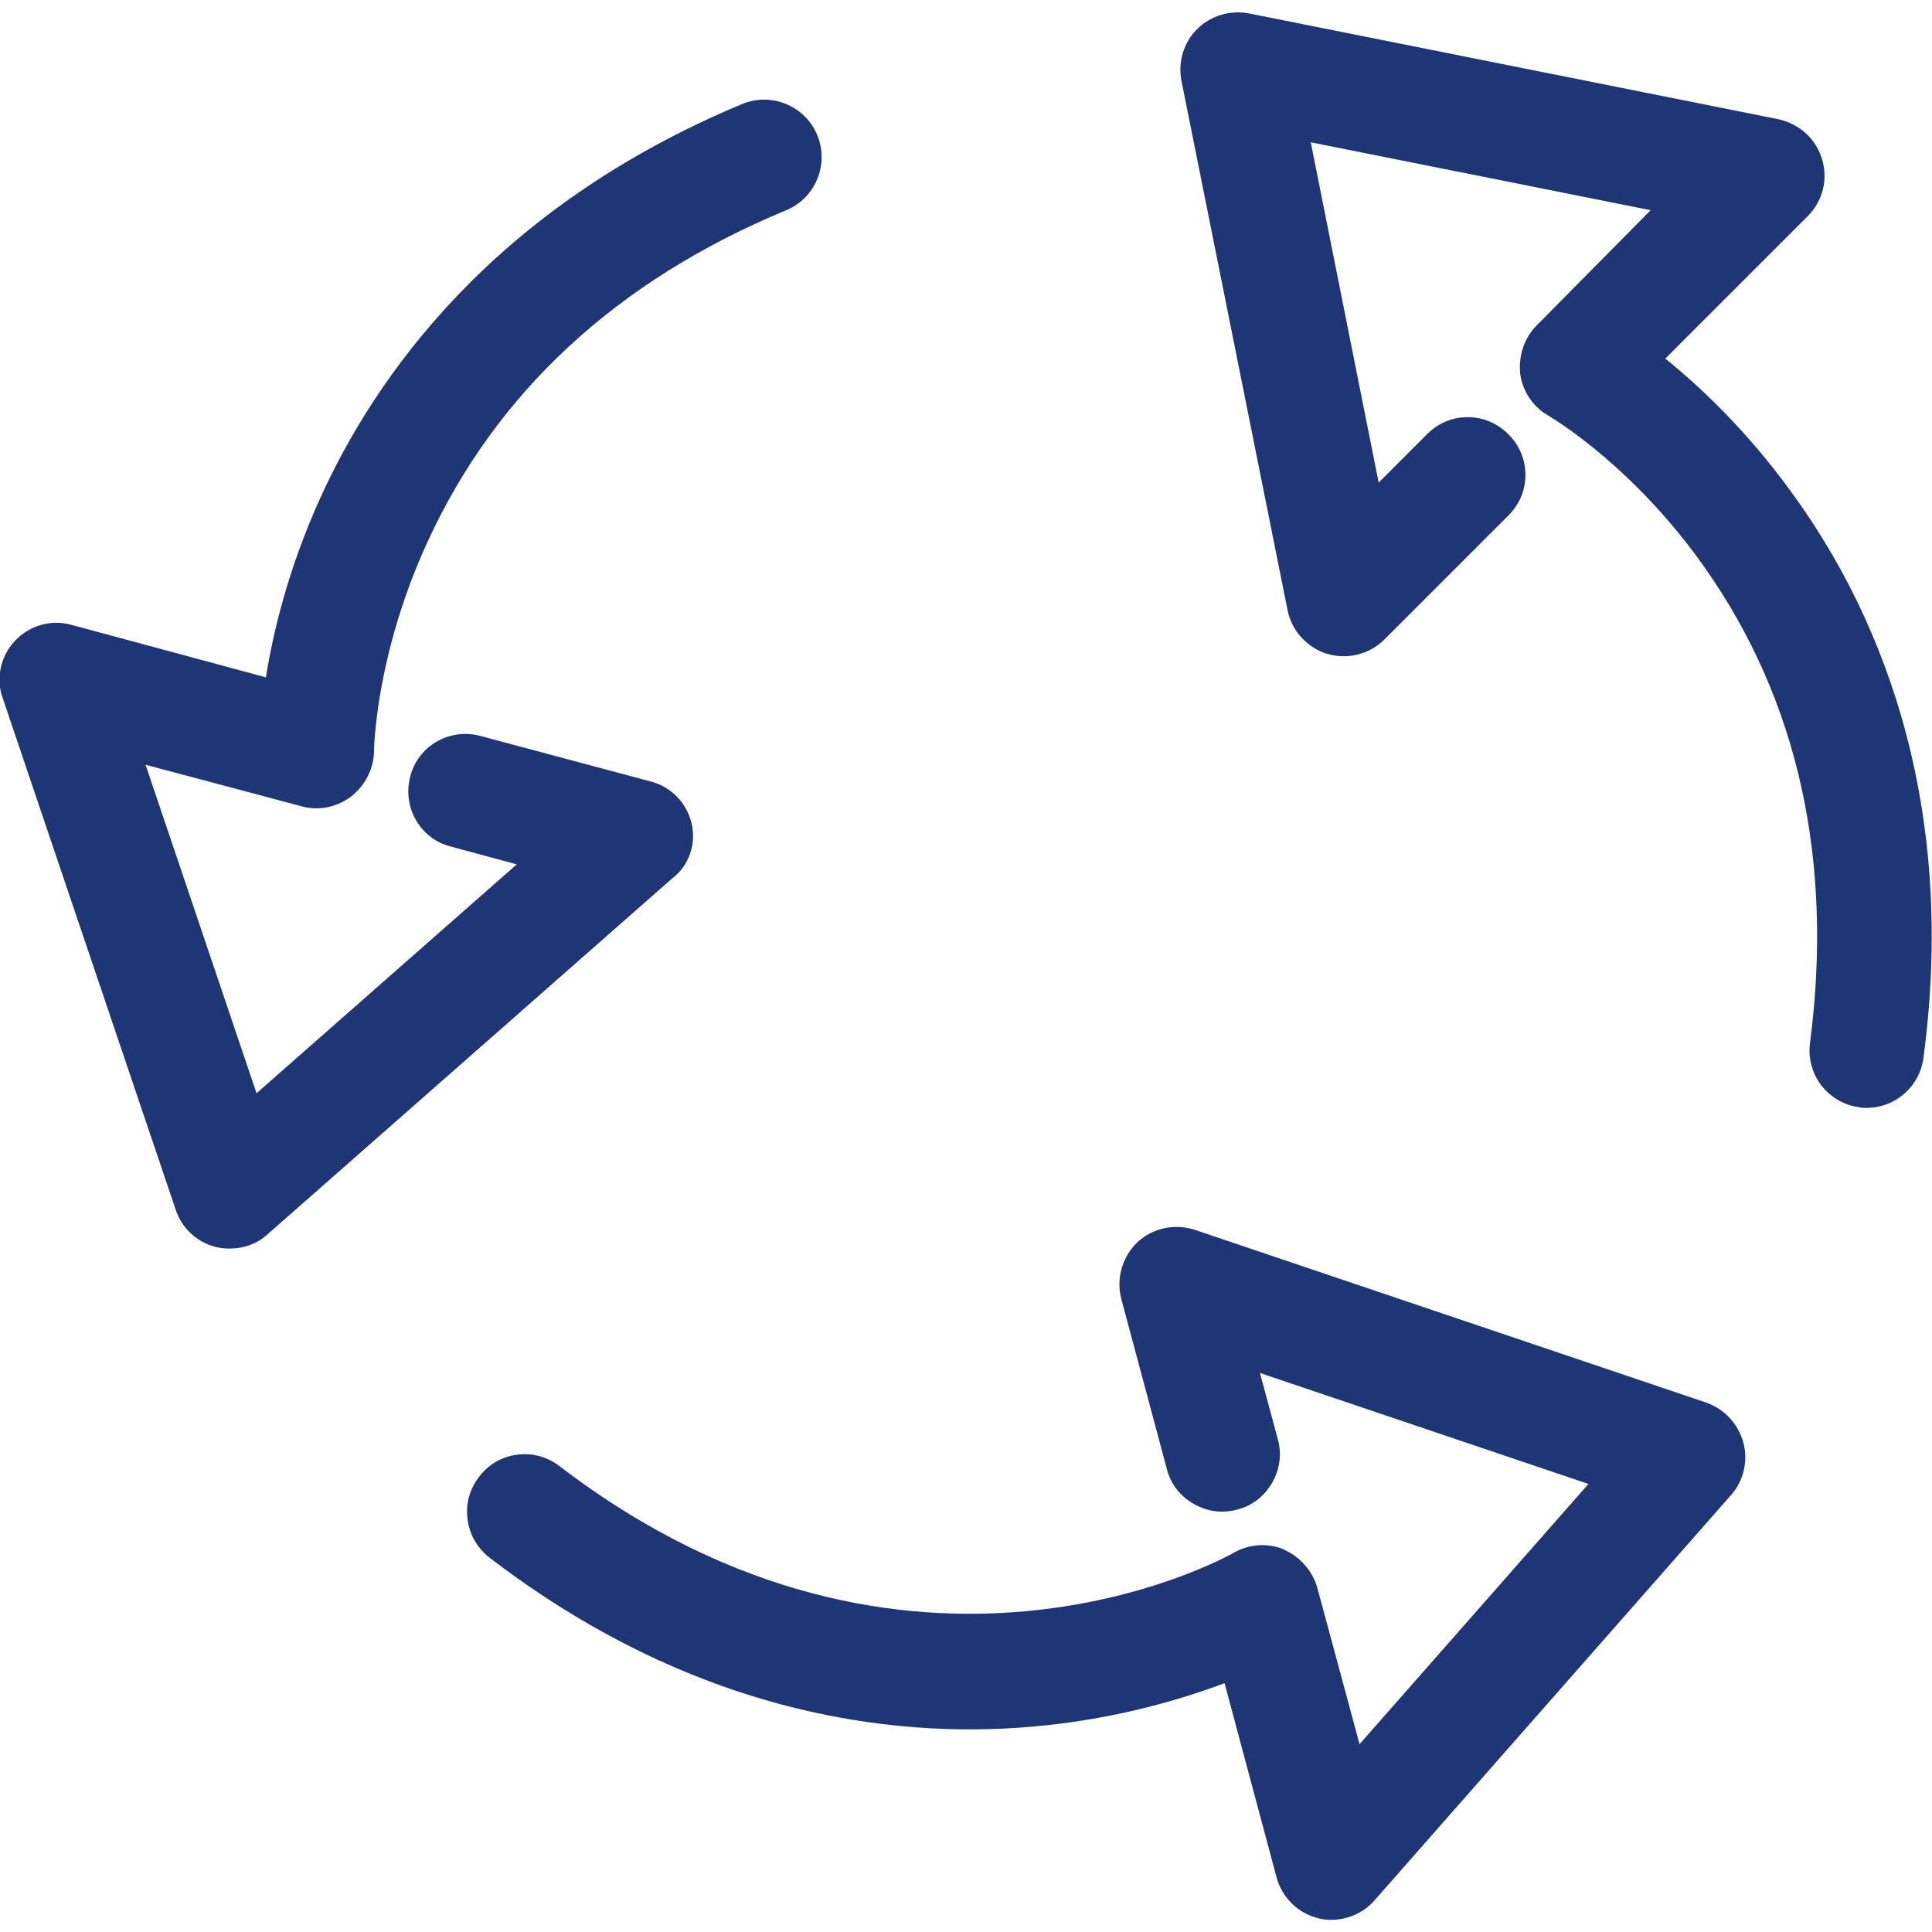
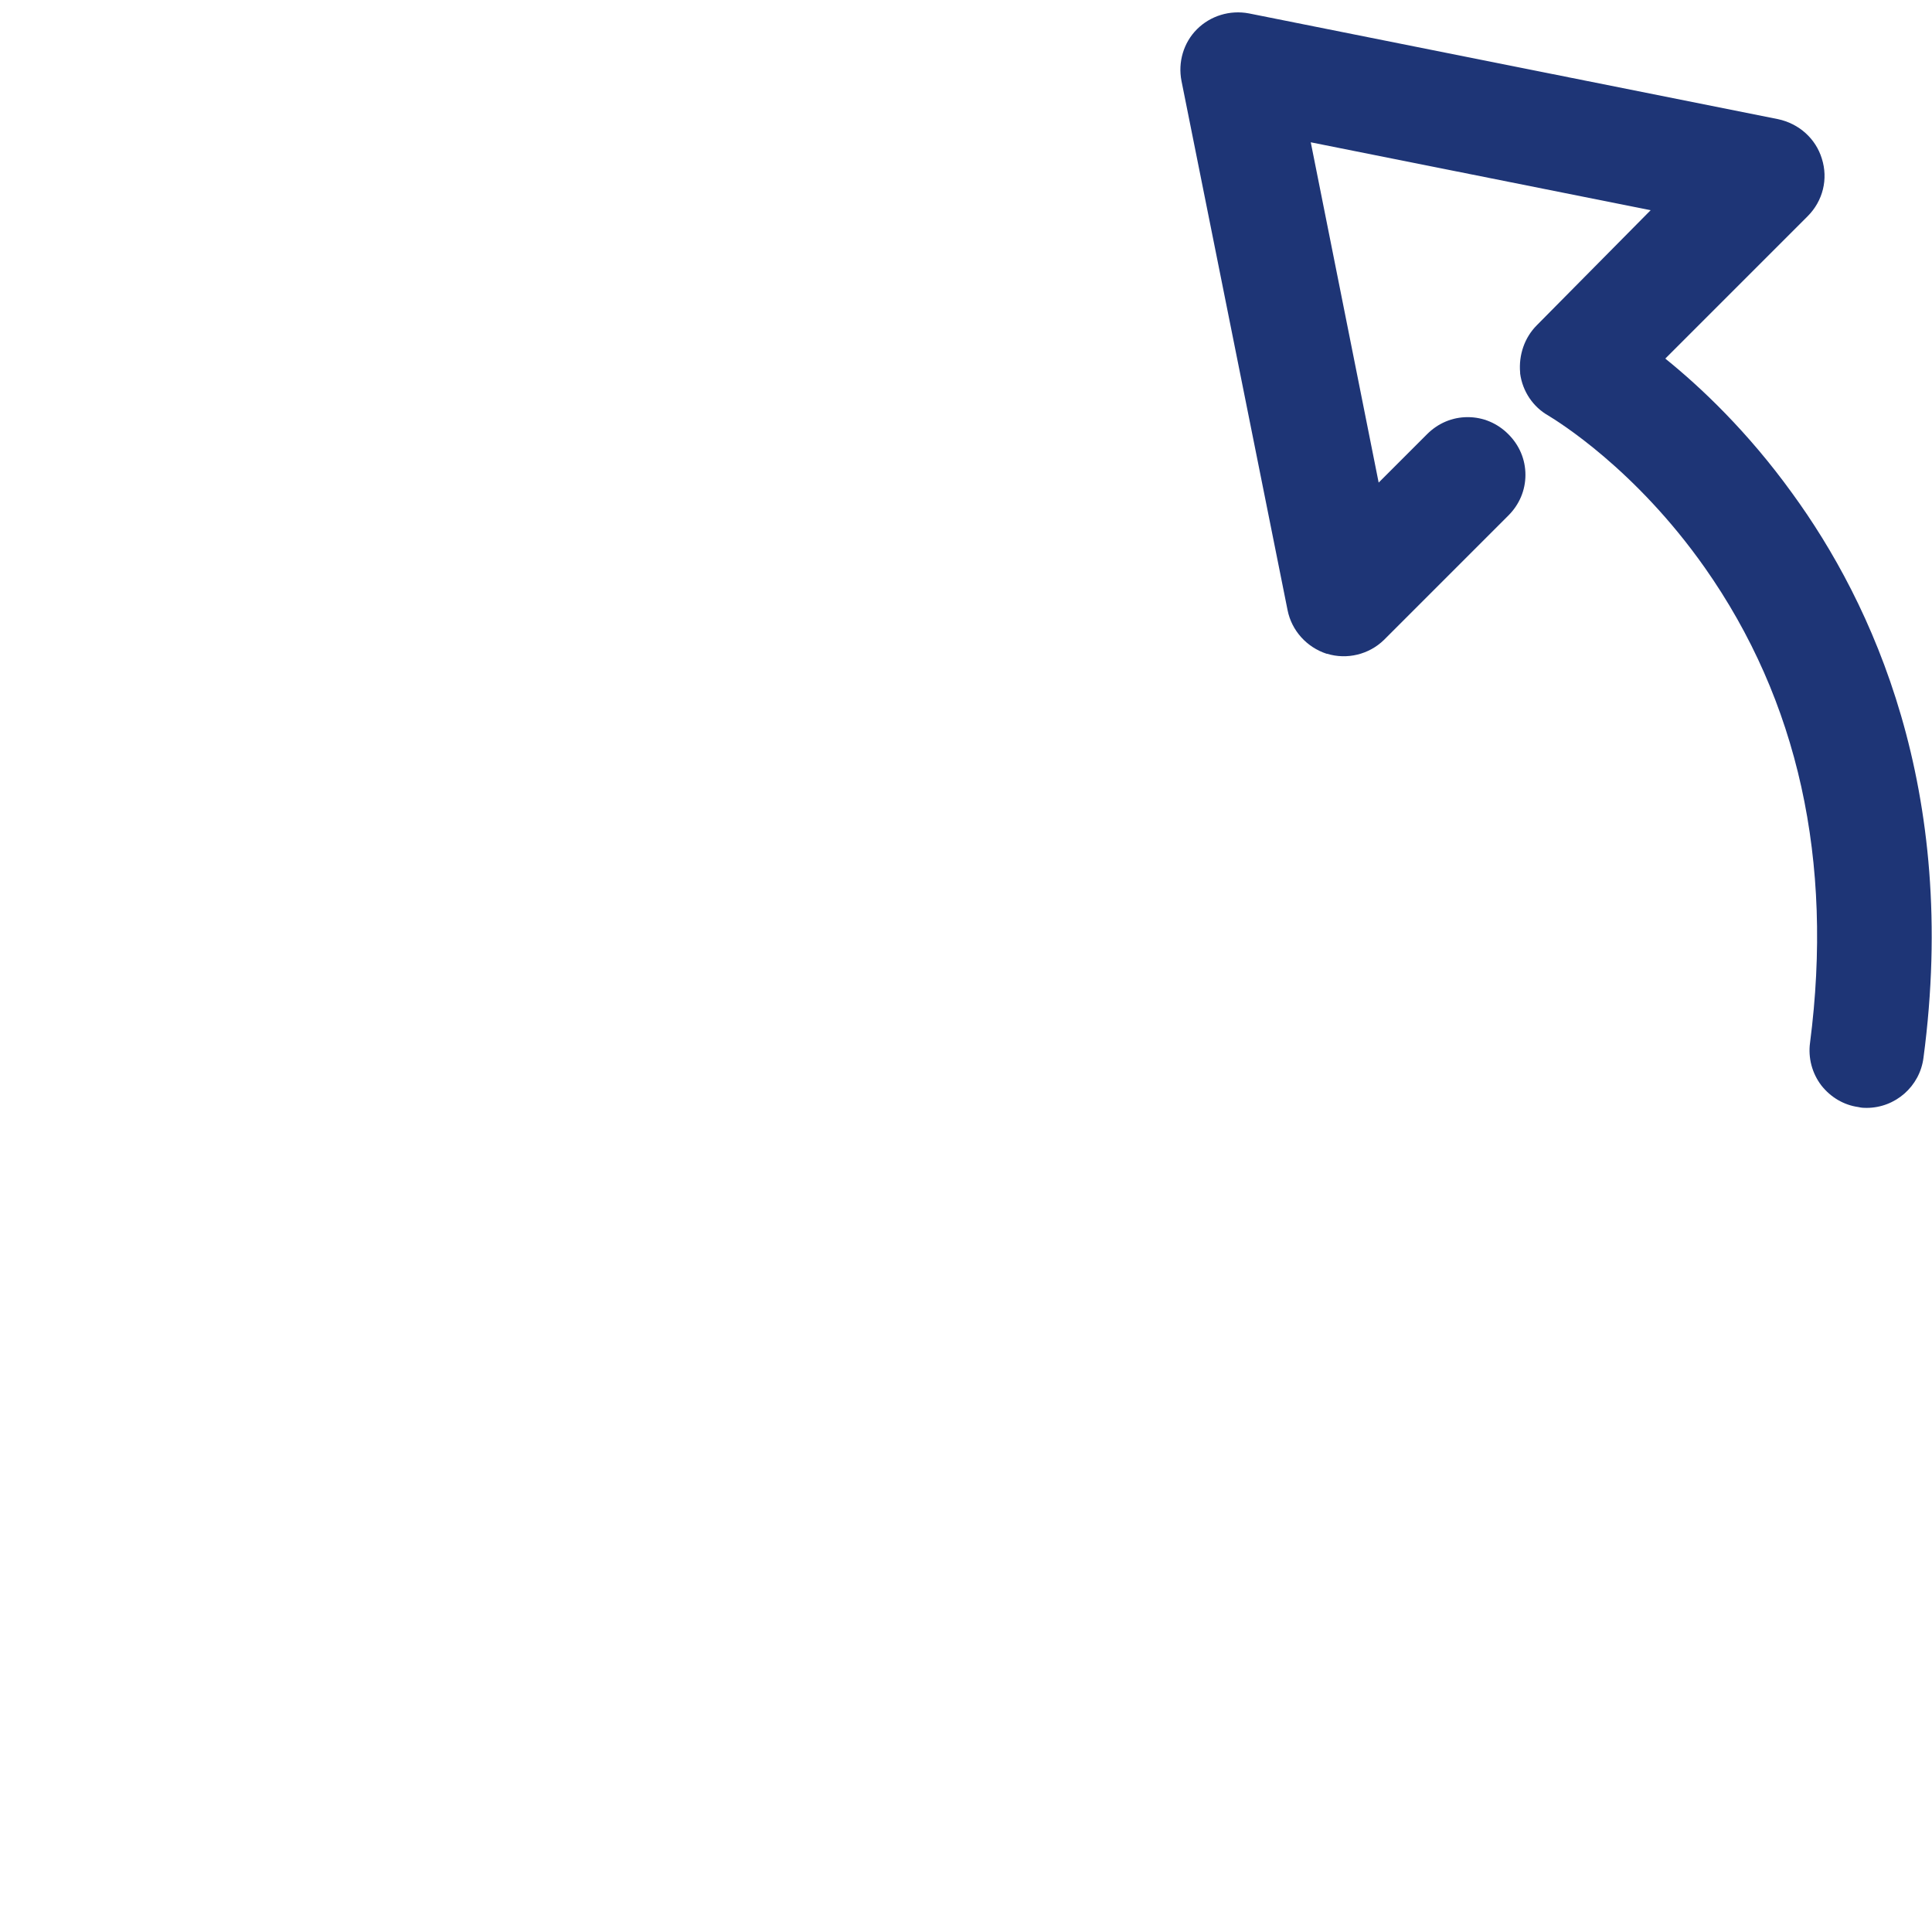
<svg xmlns="http://www.w3.org/2000/svg" version="1.1" id="Layer_1" x="0px" y="0px" viewBox="0 0 475.2 475.2" style="enable-background:new 0 0 475.2 475.2;" xml:space="preserve">
  <style type="text/css">
	.st0{fill:#1E3576;}
</style>
  <g>
-     <path class="st0" d="M170.1,202.5c-1.2-5-5-9-10.1-10.3l-41.9-11.2c-7.6-2-15.3,2.5-17.2,10c-2,7.6,2.5,15.3,9.9,17.2l16.3,4.4   l-64,56.3l-27.3-80.8l38.3,10.2c4.2,1.2,8.7,0.3,12.3-2.4l0.1-0.1c3.4-2.7,5.5-6.9,5.5-11.2c0-0.2,0.3-23.3,13.1-51.2   c16.9-36.9,46.6-64.4,88.3-81.7c7.2-3,10.6-11.3,7.6-18.5c-3-7.2-11.3-10.6-18.5-7.6c-61.3,25.6-90.4,67.2-104,97.5   c-7.6,16.9-11.3,32.3-13.1,43.5l-47.8-12.9c-5-1.4-10.3,0.1-13.9,3.9c-3.6,3.8-4.8,9.4-3,14.2l42.5,125.7c1.5,4.6,5.2,8,9.8,9.2   c1.2,0.3,2.4,0.4,3.5,0.4c3.5,0,6.8-1.2,9.3-3.5l99.6-87.6C169.5,212.9,171.3,207.5,170.1,202.5z" />
    <path class="st0" d="M440.8,121.3c-10.9-15.1-22.4-26-31.2-33.1l35-35c3.8-3.8,5.1-9.2,3.5-14.2c-1.5-4.9-5.6-8.6-10.8-9.7   L307.2,3.3c-4.7-0.9-9.5,0.6-12.8,3.9c-3.3,3.3-4.7,8.1-3.8,12.7l26.1,130.2c1,5,4.7,9.1,9.6,10.7l0.1,0c4.9,1.5,10.3,0.2,14-3.4   l30.6-30.6c2.7-2.7,4.2-6.2,4.2-10c0-3.8-1.5-7.3-4.2-10c-2.7-2.7-6.2-4.2-10-4.2c-3.8,0-7.3,1.5-10,4.2l-11.9,11.9l-16.7-83.7   l83.6,16.7L378,80c-3,3-4.5,7.3-4.1,11.7l0,0.2c0.6,4.4,3.2,8.2,6.9,10.3c2.3,1.4,21.4,13.1,38.5,37.4   c23,32.7,31.7,72.1,25.9,116.9c-0.5,3.7,0.5,7.5,2.8,10.5c2.3,2.9,5.5,4.8,9.1,5.3c0.8,0.2,1.5,0.2,2,0.2c7.1,0,13.1-5.3,14-12.3   C481.9,194.1,460.4,148.2,440.8,121.3z" />
-     <path class="st0" d="M419.7,345l-125.8-42.5c-4.9-1.6-10.3-0.5-14.1,3l-0.1,0.1c-3.7,3.6-5.2,8.9-3.9,13.9l11.2,41.8   c0.9,3.7,3.3,6.7,6.6,8.6c3.3,1.9,7.1,2.4,10.7,1.4c3.7-0.9,6.7-3.3,8.6-6.6c1.9-3.3,2.4-7.1,1.4-10.7l-4.4-16.3l80.8,27.3   l-56.3,64L324,390.5c-1.2-4.1-4.1-7.5-8.1-9.3l-0.1-0.1c-4.1-1.7-8.7-1.3-12.5,0.9v0c-0.8,0.5-79.3,44.7-165.7-21.4   c-3-2.3-6.7-3.3-10.4-2.8c-3.8,0.5-7.1,2.4-9.4,5.5c-2.3,3-3.3,6.6-2.8,10.4c0.5,3.8,2.4,7.1,5.5,9.5   c52.7,40.3,103.3,44.7,136.4,41.2c18.4-1.9,33.6-6.4,44.3-10.4l12.8,47.8c1.3,4.9,5.3,8.8,10.2,10c1.3,0.4,2.5,0.4,3.3,0.4   c4.1,0,8-1.8,10.6-4.8l87.7-99.7c3.1-3.5,4.2-8.4,3-12.9C427.5,350.2,424.2,346.6,419.7,345z" />
  </g>
</svg>